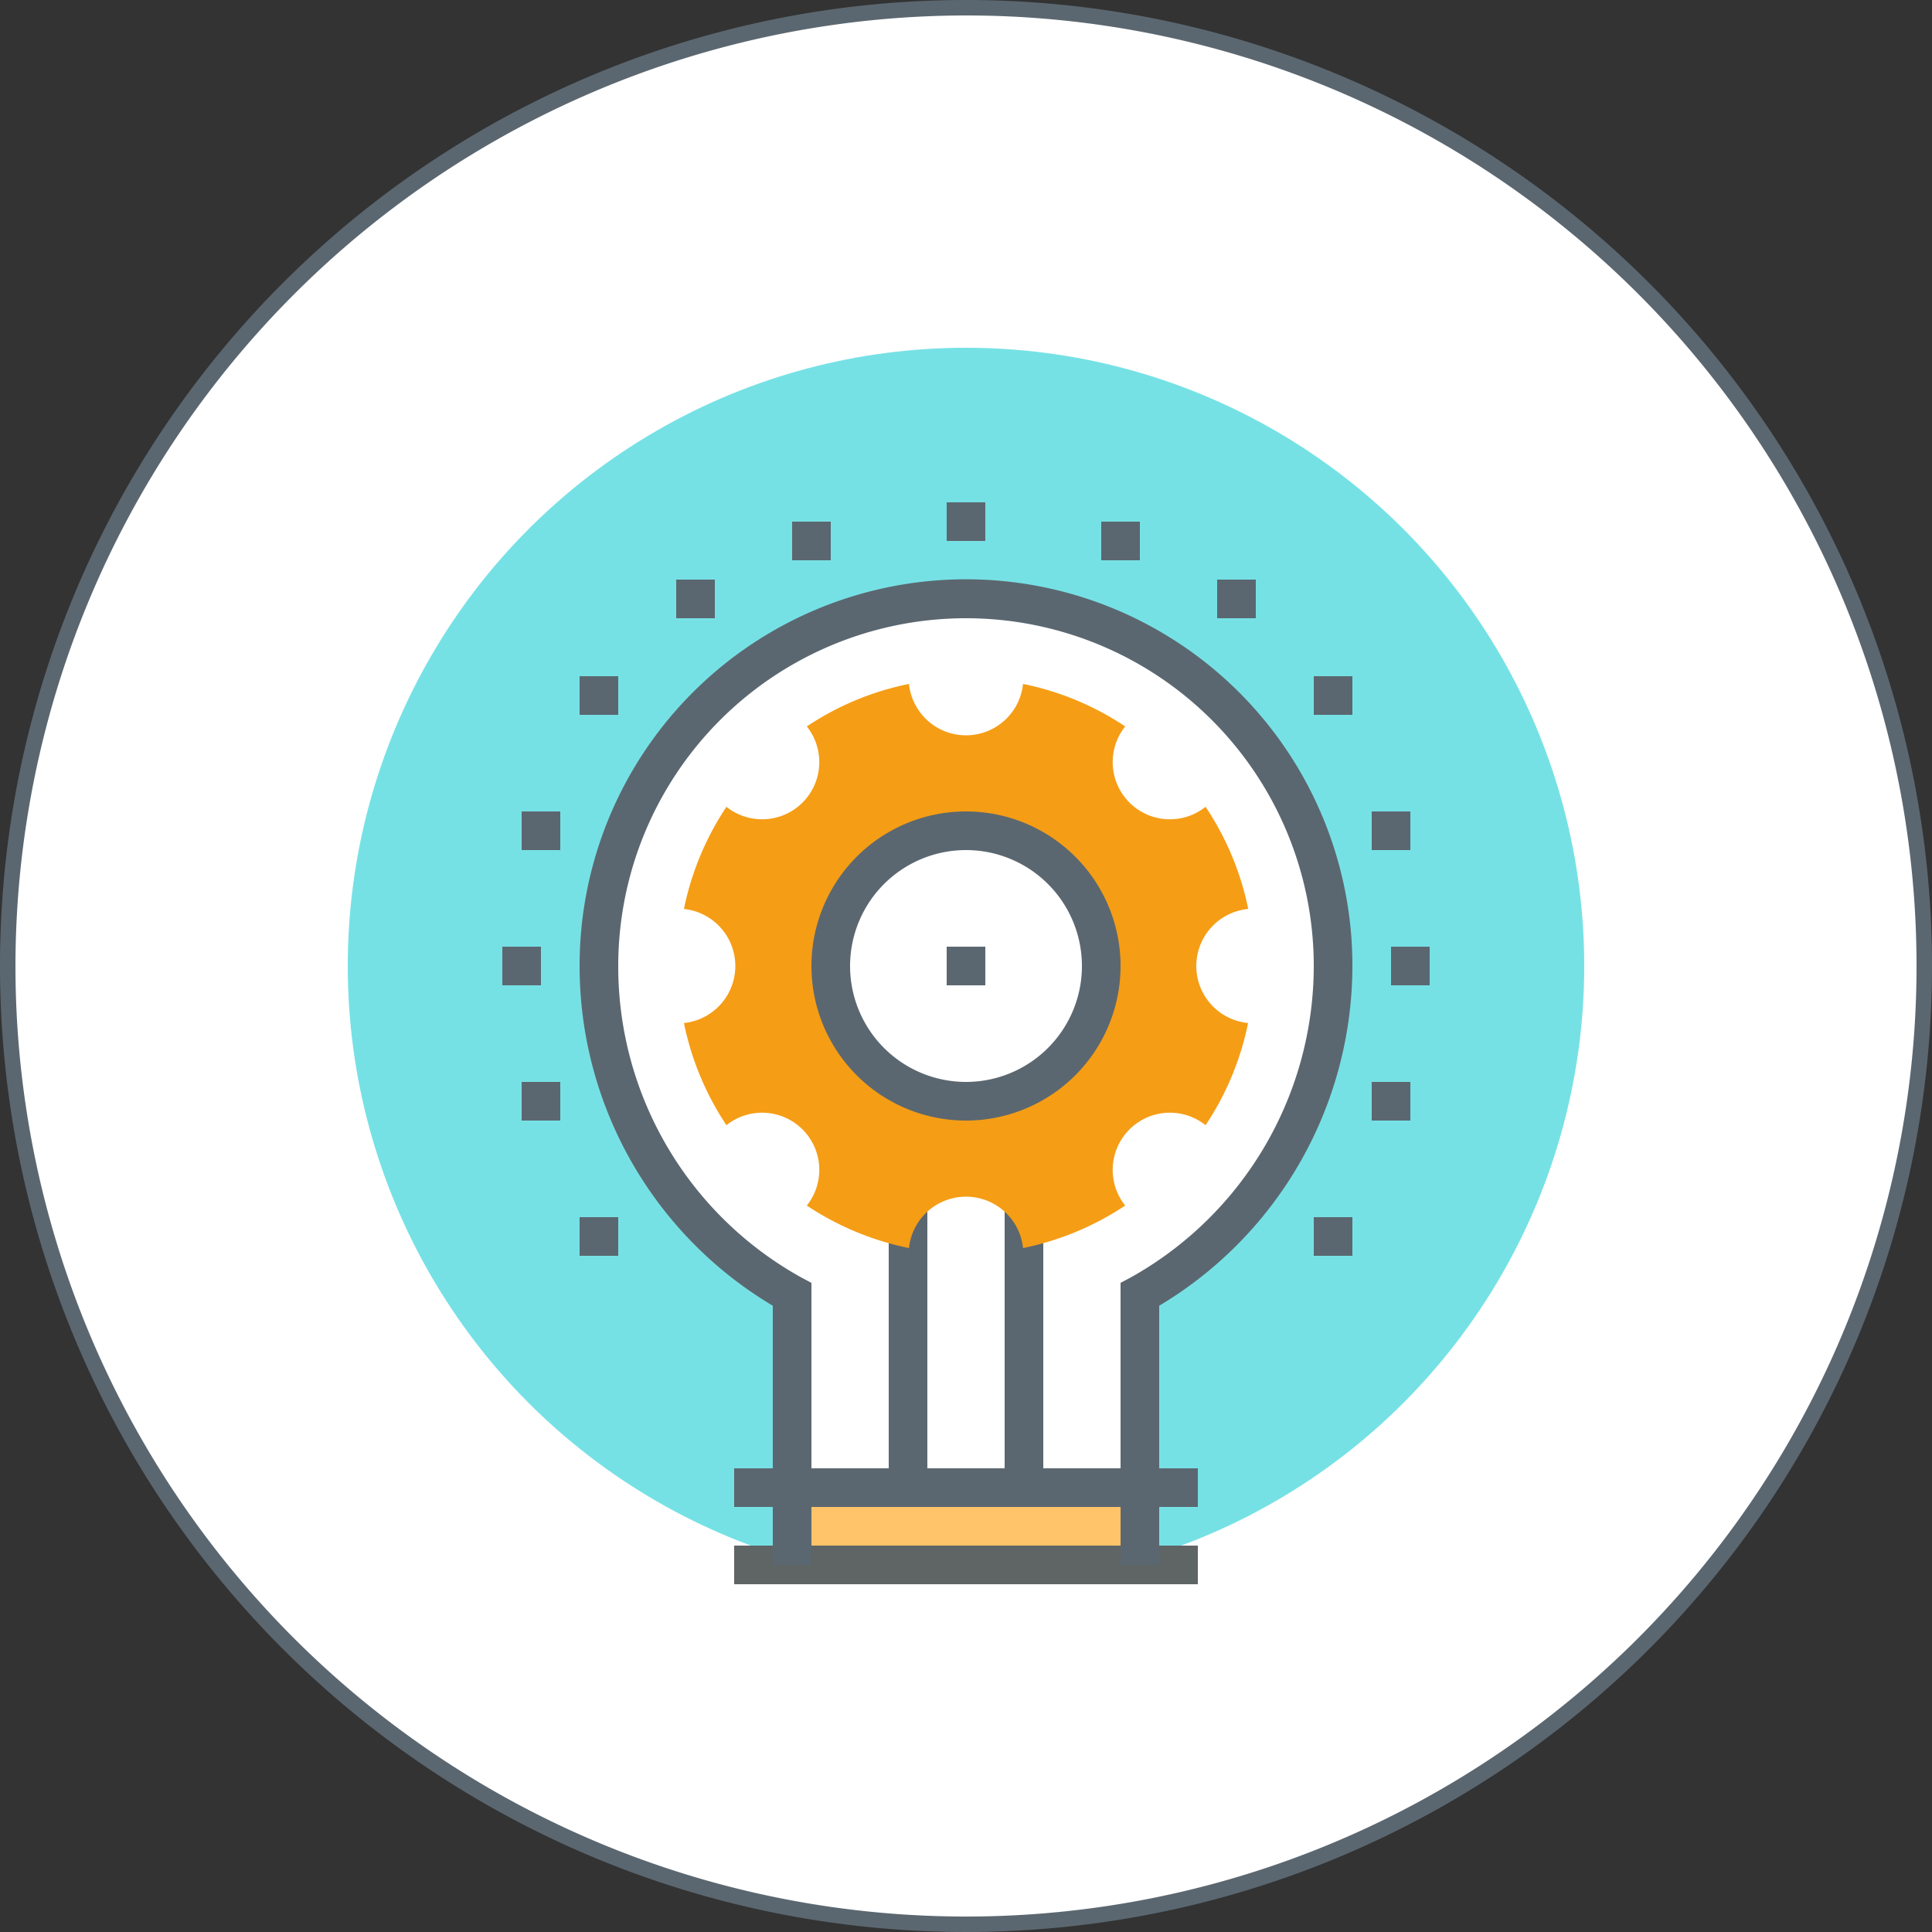
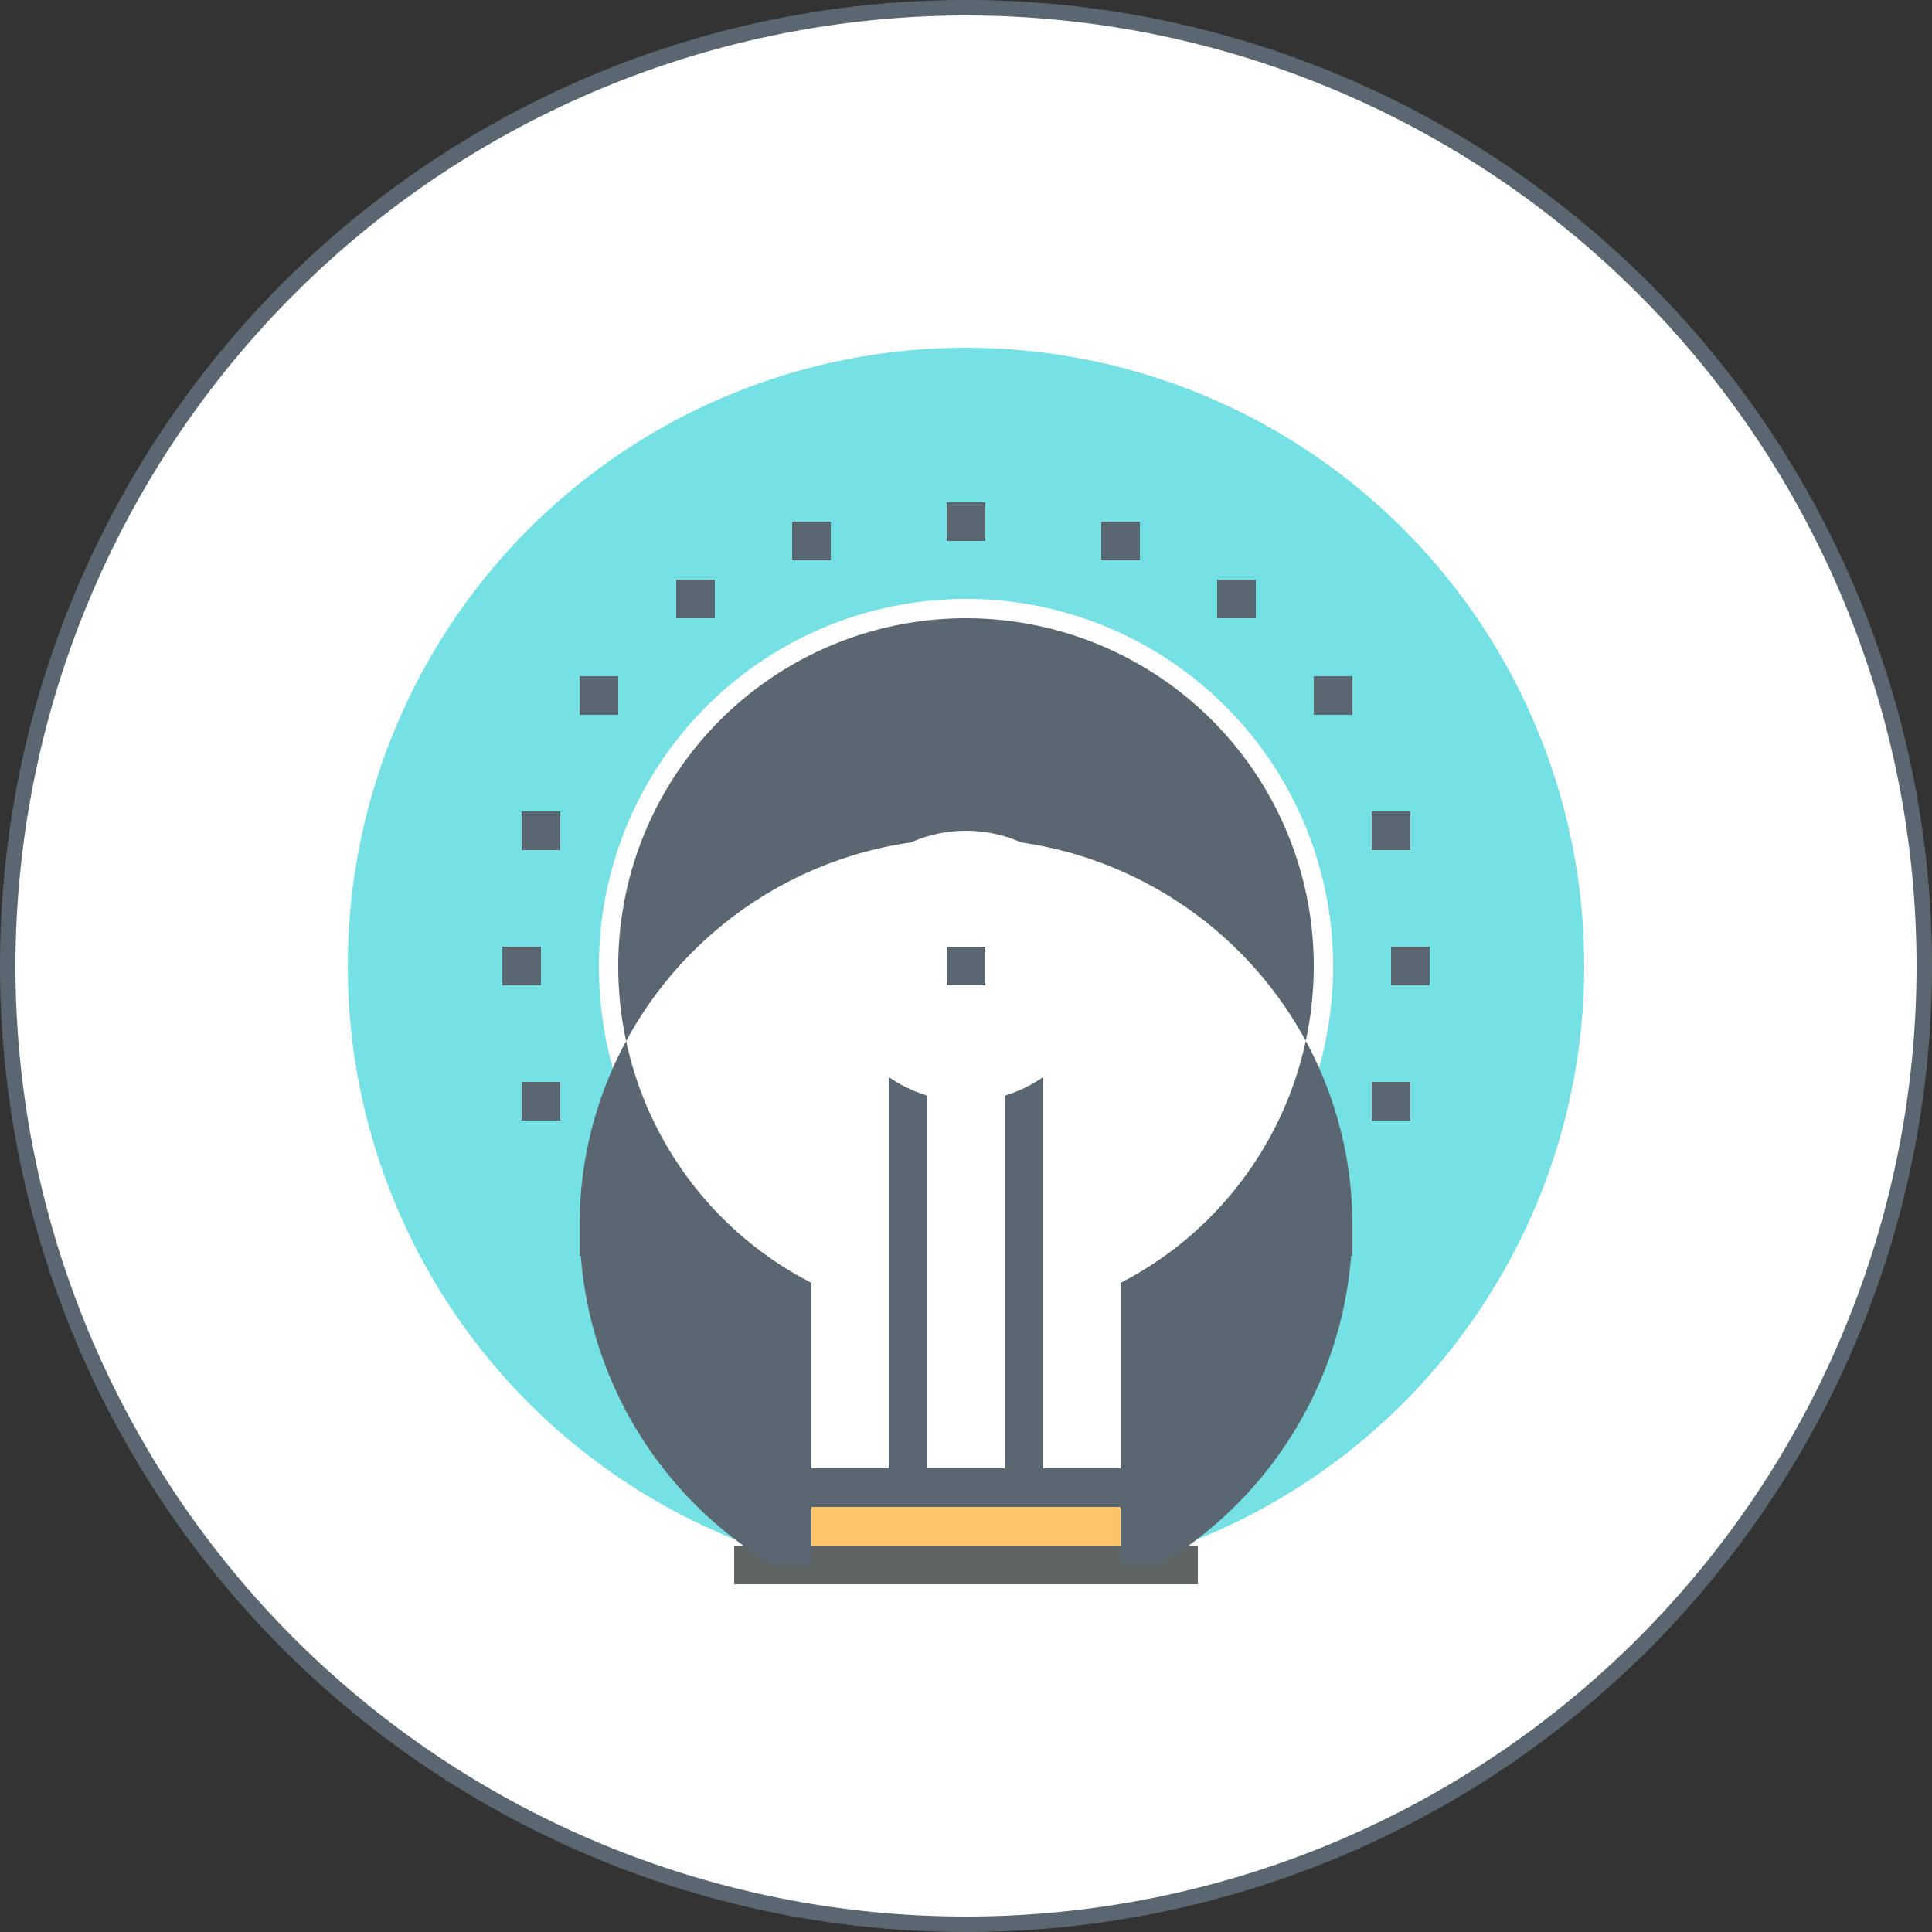
<svg xmlns="http://www.w3.org/2000/svg" id="Layer_1" data-name="Layer 1" viewBox="0 0 125 125">
  <rect x="0" y="0" width="125" height="125" fill="#333333" stroke="none" />
  <defs>
    <style>.cls-1{fill:#fff;}.cls-2{fill:#5b6770;}.cls-3{fill:#76e1e5;}.cls-4{fill:#ffc469;}.cls-5{fill:#5f6465;}.cls-6{fill:#f59d15;}</style>
  </defs>
  <circle class="cls-1" cx="62.5" cy="62.5" r="62" />
  <path class="cls-2" d="M62.5,1A61.5,61.5,0,1,1,1,62.5,61.57,61.57,0,0,1,62.5,1m0-1A62.5,62.5,0,1,0,125,62.5,62.5,62.5,0,0,0,62.5,0Z" />
  <circle class="cls-3" cx="62.5" cy="62.5" r="40" />
  <path class="cls-1" d="M73.75,95V83.75A24.27,24.27,0,0,0,86.25,62.5a23.75,23.75,0,0,0-47.5,0,24.18,24.18,0,0,0,12.5,21.25V95Z" />
  <rect class="cls-2" x="47.5" y="95" width="30" height="2.5" />
  <rect class="cls-4" x="52.5" y="97.5" width="20" height="5" />
  <rect class="cls-5" x="47.5" y="100" width="30" height="2.5" />
-   <path class="cls-2" d="M75,101.25H72.5V83l.66-.35A23.09,23.09,0,0,0,85,62.5a22.5,22.5,0,0,0-45,0A23,23,0,0,0,51.84,82.65l.66.35v18.25H50V84.48a25.57,25.57,0,0,1-12.5-22,25,25,0,0,1,50,0,25.63,25.63,0,0,1-12.5,22Z" />
+   <path class="cls-2" d="M75,101.25H72.5V83l.66-.35A23.09,23.09,0,0,0,85,62.5a22.5,22.5,0,0,0-45,0A23,23,0,0,0,51.84,82.65l.66.35v18.25H50a25.57,25.57,0,0,1-12.5-22,25,25,0,0,1,50,0,25.63,25.63,0,0,1-12.5,22Z" />
  <rect class="cls-2" x="57.5" y="62.5" width="2.5" height="32.5" />
  <rect class="cls-2" x="65" y="62.5" width="2.5" height="32.5" />
-   <path class="cls-6" d="M77.4,62.5a3.71,3.71,0,0,1,3.36-3.69A18.51,18.51,0,0,0,78,52.2,3.7,3.7,0,0,1,72.8,47a18.51,18.51,0,0,0-6.61-2.75,3.71,3.71,0,0,1-7.38,0A18.51,18.51,0,0,0,52.2,47,3.7,3.7,0,0,1,47,52.2a18.7,18.7,0,0,0-2.75,6.61,3.71,3.71,0,0,1,0,7.38A18.7,18.7,0,0,0,47,72.8,3.7,3.7,0,0,1,52.2,78a18.7,18.7,0,0,0,6.61,2.75,3.71,3.71,0,0,1,7.38,0A18.7,18.7,0,0,0,72.8,78,3.7,3.7,0,0,1,78,72.8a18.51,18.51,0,0,0,2.75-6.61A3.71,3.71,0,0,1,77.4,62.5Z" />
  <circle class="cls-1" cx="62.5" cy="62.5" r="8.75" />
-   <path class="cls-2" d="M62.5,72.5a10,10,0,1,1,10-10A10,10,0,0,1,62.5,72.5Zm0-17.5A7.5,7.5,0,1,0,70,62.5,7.5,7.5,0,0,0,62.5,55Z" />
  <rect class="cls-2" x="61.25" y="61.25" width="2.5" height="2.5" />
  <rect class="cls-2" x="61.25" y="32.5" width="2.5" height="2.5" />
  <rect class="cls-2" x="71.25" y="33.75" width="2.5" height="2.5" />
  <rect class="cls-2" x="78.75" y="37.5" width="2.5" height="2.5" />
  <rect class="cls-2" x="85" y="43.75" width="2.5" height="2.5" />
  <rect class="cls-2" x="85" y="78.75" width="2.5" height="2.5" />
  <rect class="cls-2" x="88.75" y="52.5" width="2.5" height="2.5" />
  <rect class="cls-2" x="88.75" y="70" width="2.5" height="2.5" />
  <rect class="cls-2" x="90" y="61.25" width="2.5" height="2.5" />
  <rect class="cls-2" x="51.25" y="33.75" width="2.5" height="2.5" />
  <rect class="cls-2" x="43.75" y="37.5" width="2.5" height="2.5" />
  <rect class="cls-2" x="37.5" y="43.75" width="2.5" height="2.5" />
  <rect class="cls-2" x="37.5" y="78.75" width="2.5" height="2.5" />
  <rect class="cls-2" x="33.75" y="52.5" width="2.5" height="2.5" />
  <rect class="cls-2" x="33.75" y="70" width="2.5" height="2.5" />
  <rect class="cls-2" x="32.5" y="61.25" width="2.5" height="2.5" />
</svg>